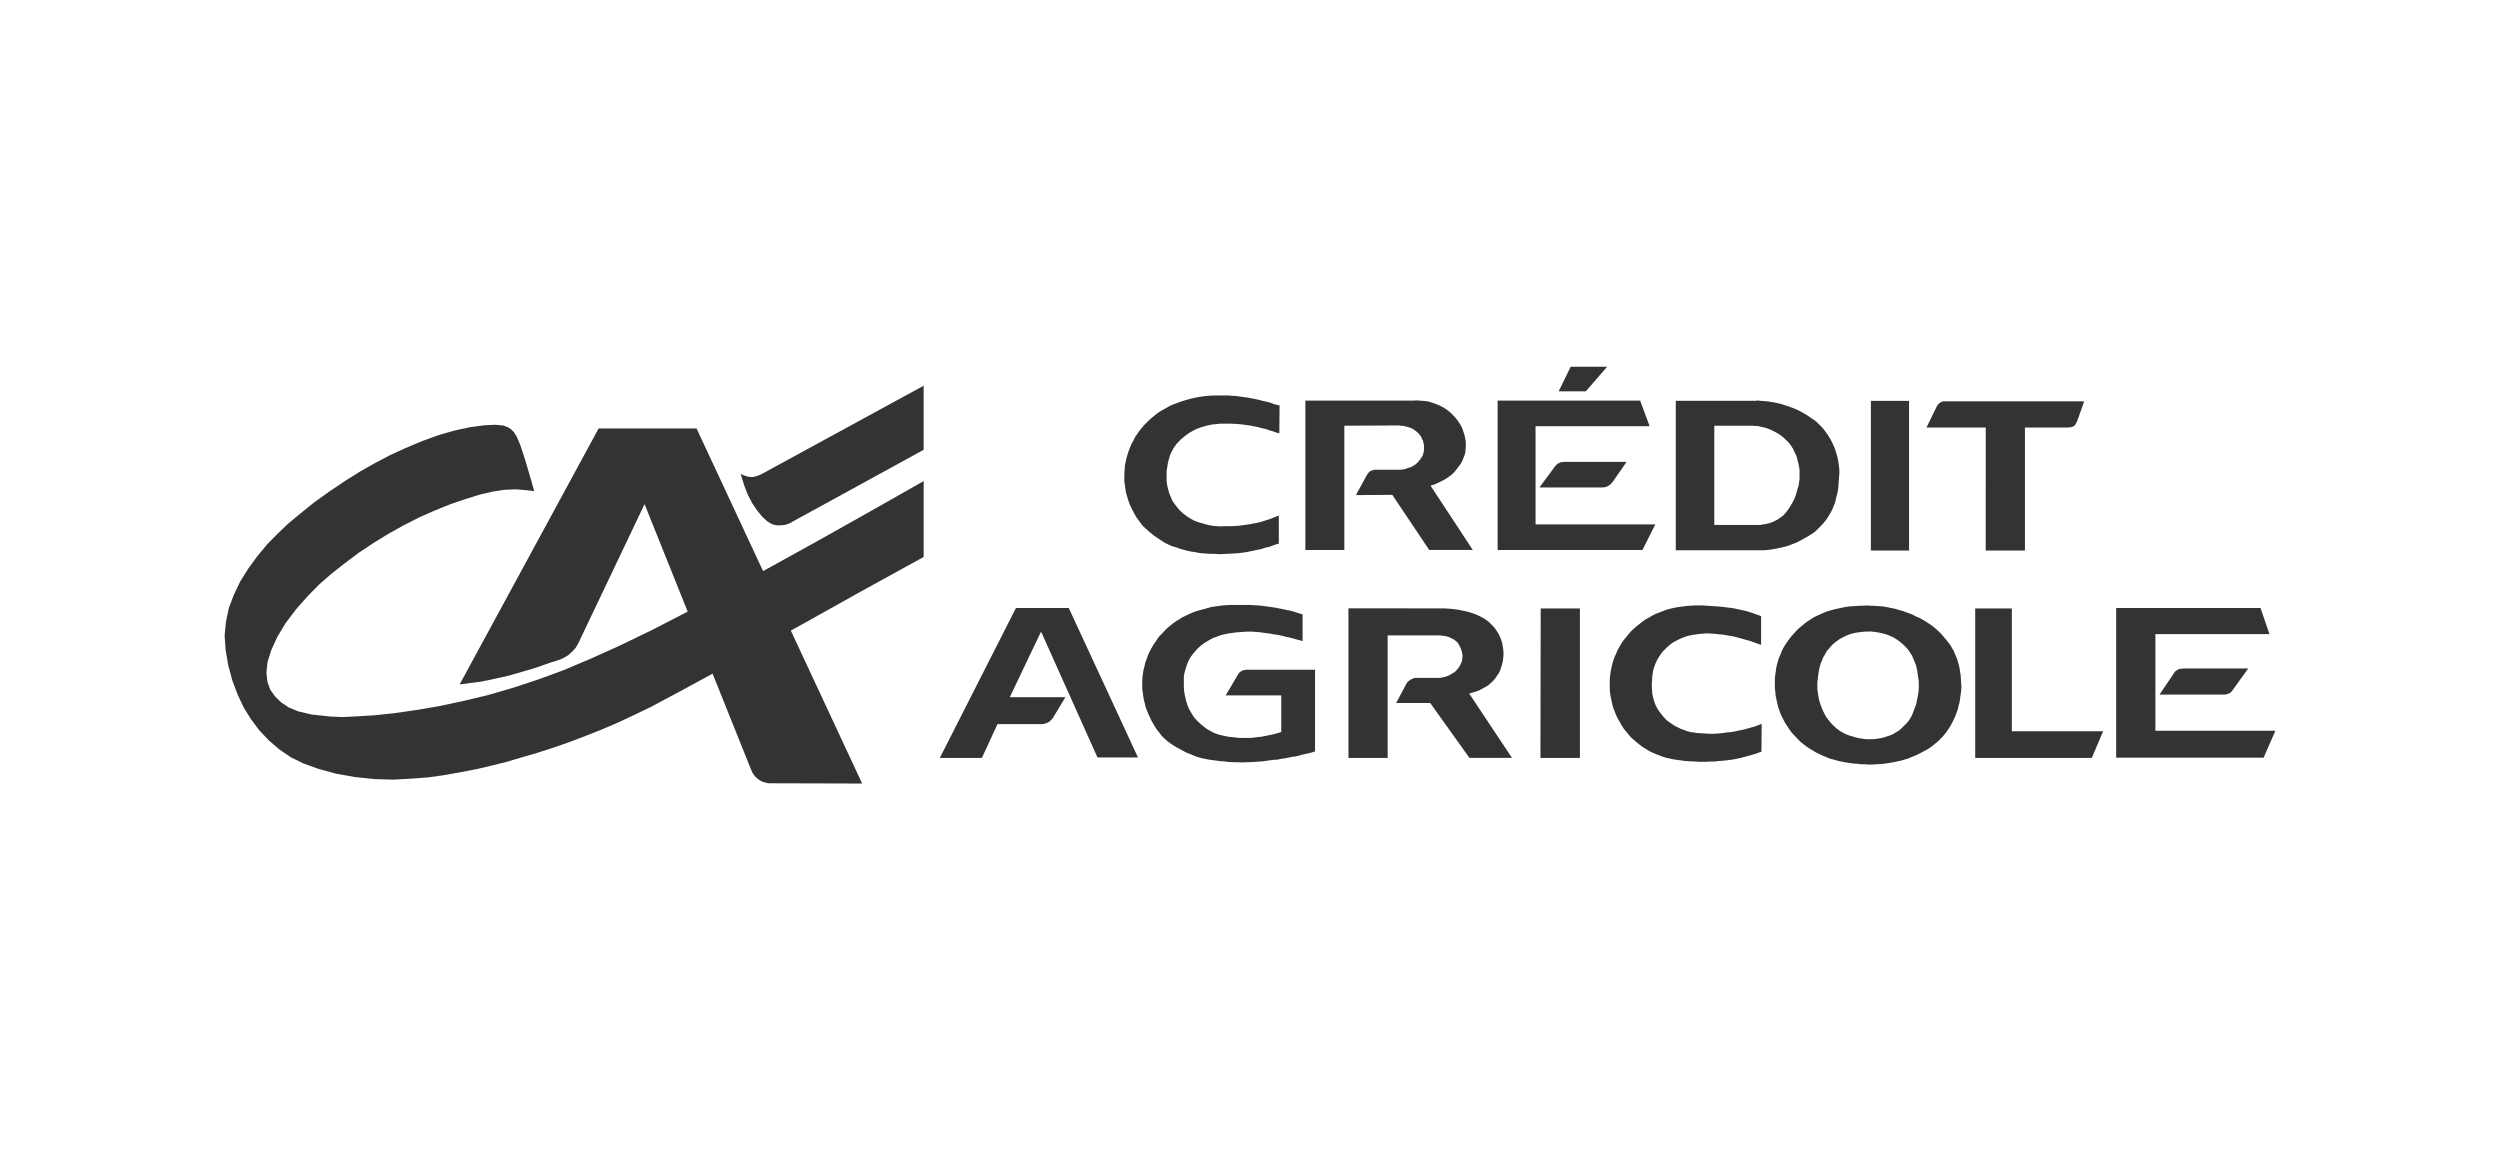
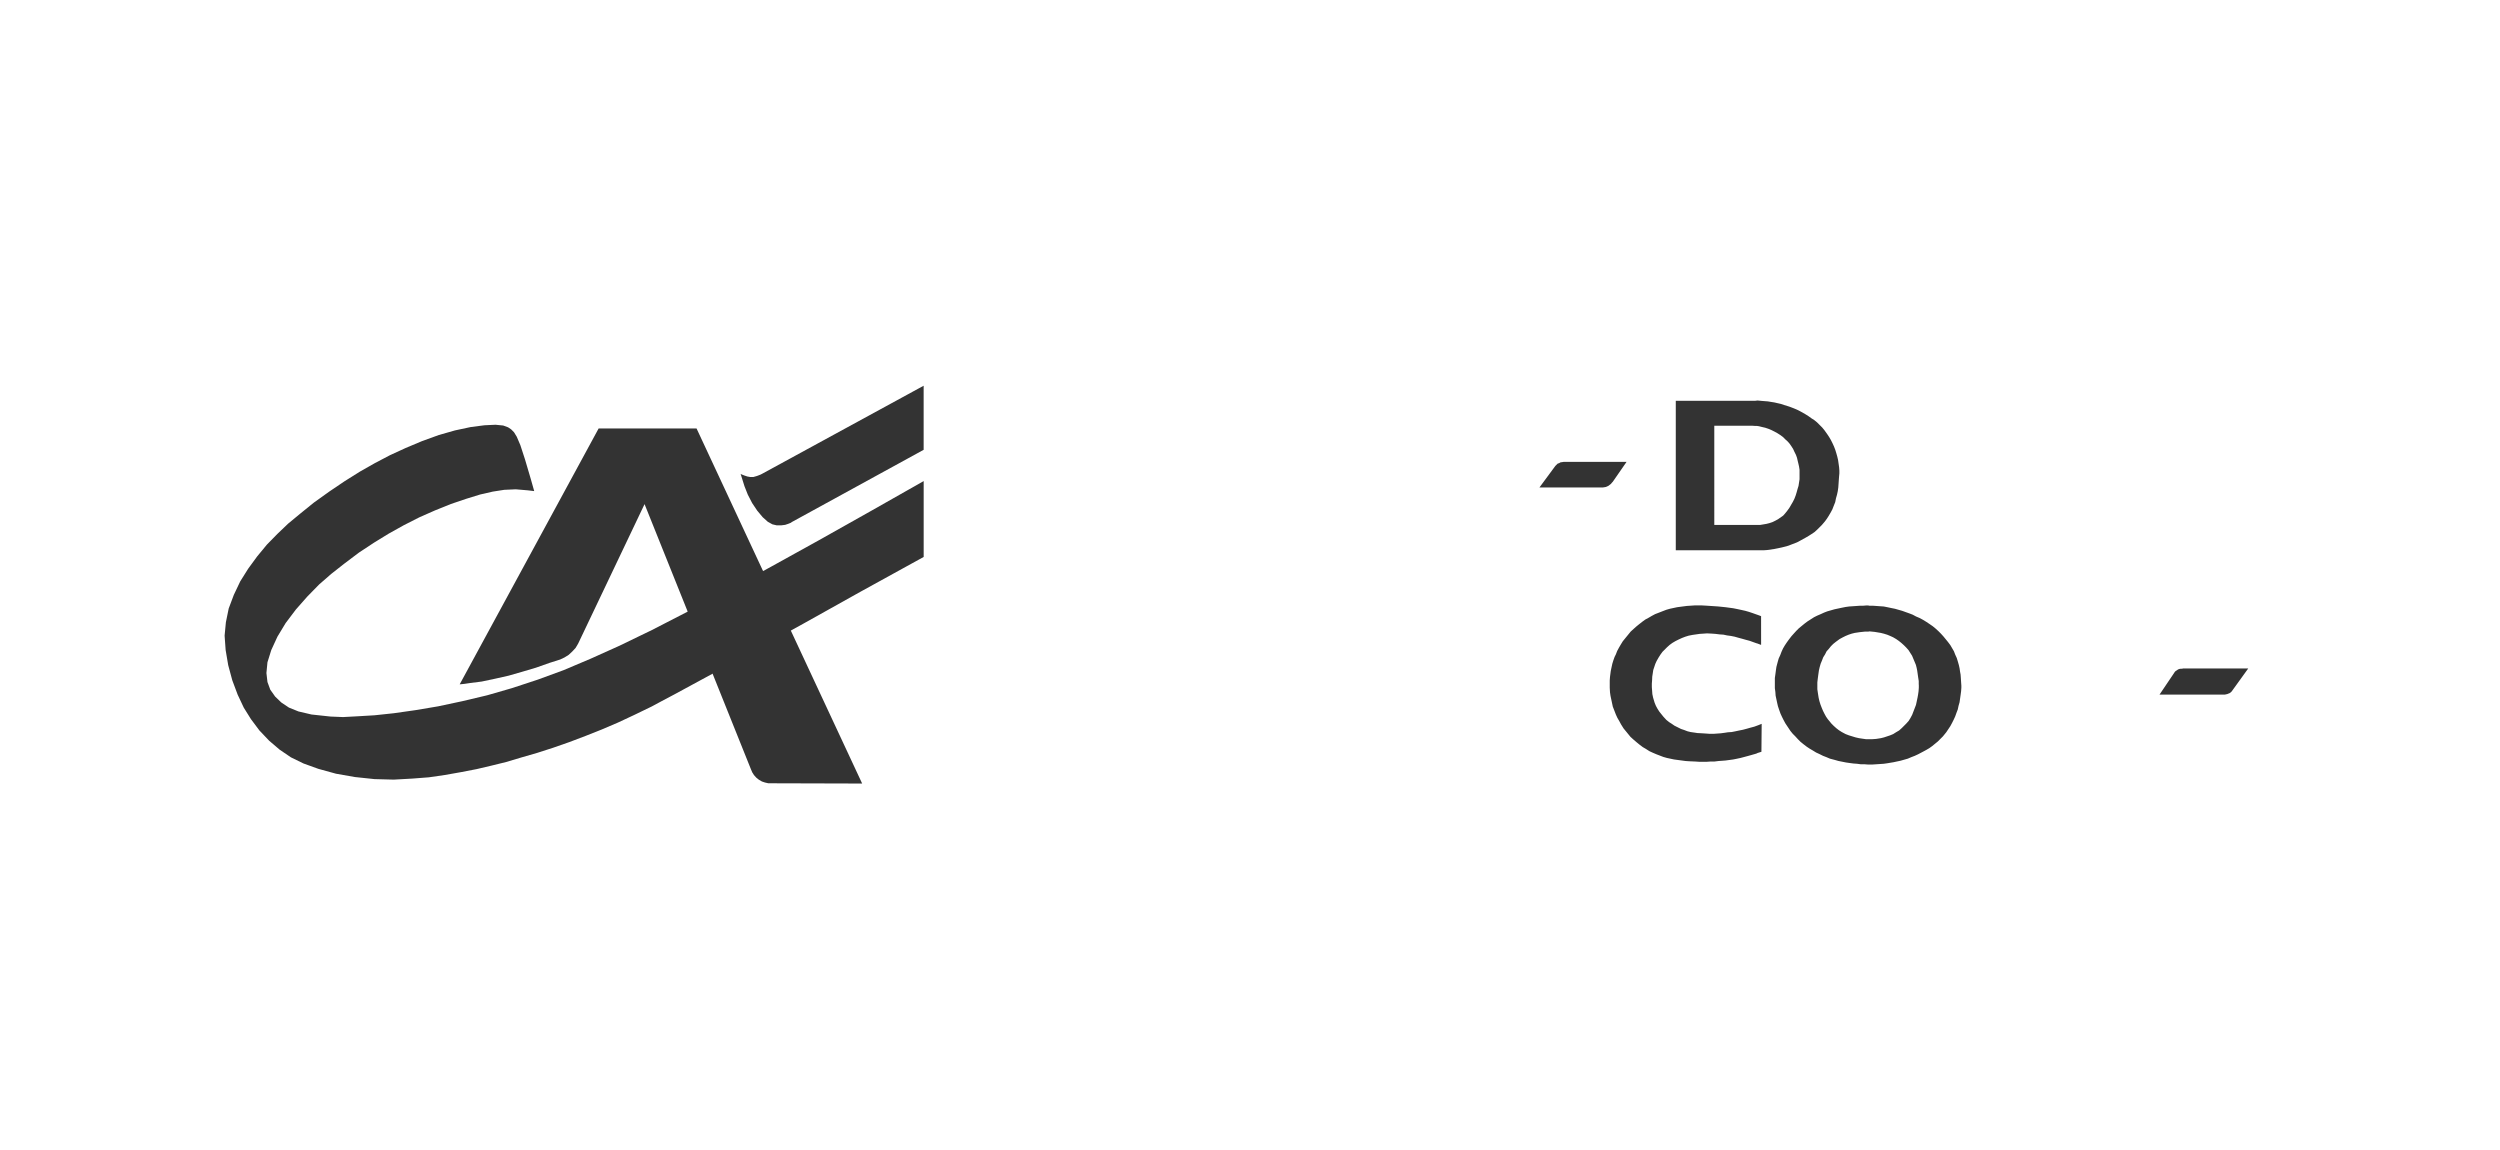
<svg xmlns="http://www.w3.org/2000/svg" width="326" height="150" viewBox="0 0 326 150">
  <defs>
    <clipPath id="clip-path">
      <rect id="Rectangle_17040" data-name="Rectangle 17040" width="326" height="150" transform="translate(2341 -23857)" fill="#fff" stroke="#707070" stroke-width="1" opacity="0.354" />
    </clipPath>
  </defs>
  <g id="ver-logo-color-credit-agricole-black" transform="translate(-2341 23857)" clip-path="url(#clip-path)">
    <g id="cdnlogo.com_credit-agricole" transform="translate(2370.289 -23809.176)">
      <path id="Path_20924" data-name="Path 20924" d="M66.023,50.712l.636-.066.669-.1,1.571-.2,1.738-.368,1.772-.4,1.739-.5,1.805-.535,1.8-.635,1.371-.435L79.7,47.2l.535-.334.468-.435.435-.468.335-.568,8.658-18.185L104,61.777l.168.4.234.367.3.335.334.267.4.234.4.133.435.1h.435l11.8.033-21.594-46.3H84.141Z" transform="translate(-35.37 -9.296)" fill="#333" />
      <path id="Path_20925" data-name="Path 20925" d="M168.8,13.685V5.328l-21.093,11.5-.2.1-.435.167-.467.134h-.435l-.368-.067-.4-.134-.334-.134-.134-.067.167.535.335,1.07.435,1.1.568,1.1.669,1,.7.836.669.6.6.334.568.134h.569l.534-.067.4-.134.334-.134.134-.1L168.8,13.685Z" transform="translate(-77.646 -2.854)" fill="#333" />
-       <path id="Path_20926" data-name="Path 20926" d="M241.059,39.512h-.234l-.2.033-.2.033-.134.067-.167.1-.134.1-.134.133-.1.167-1.6,2.708H245.4v4.781l-.568.167-.5.134-.468.1-.5.1-.468.1-.636.066-.5.067-.434.033h-1.438l-.5-.067-.7-.067-.435-.066-.435-.1-.435-.1-.435-.134-.4-.167-.5-.267-.4-.234-.334-.267-.335-.267-.334-.3-.3-.3-.3-.334-.234-.368-.3-.5-.2-.4-.168-.435L233,43.589l-.1-.435-.1-.468-.067-.434-.034-.468V40.447l.067-.434.1-.4.133-.435.134-.4.168-.4.2-.4.168-.234.267-.367.3-.335.3-.334.334-.3.334-.267.468-.3.4-.234.435-.234.468-.167.435-.168.635-.167.5-.1.5-.066.468-.067.5-.033.5-.034.5-.033h.468l.5.033.5.034.5.067.5.067.5.066.5.1.5.067.5.1.5.134.5.1.5.134.468.133.5.134.234.066V32.291l-.568-.167-.468-.167-.5-.134-.5-.1-.468-.1-.5-.1-.5-.1-.9-.133-.5-.067-.5-.067-.5-.034-.5-.033-.468-.033h-2.541l-.5.033-.5.033-.5.067-.468.067-.468.066-.5.134-.468.133-.636.168-.468.134-.435.167-.468.2-.4.2-.435.2-.4.267-.4.234-.468.335-.368.3-.368.3-.335.335-.334.367-.335.335-.267.367-.267.4-.268.4-.234.4-.3.568-.167.4-.168.468-.167.435-.1.468-.134.468-.067.468-.067.468-.033.6v.936l.066.468.067.5.067.468.134.468.1.468.168.435.167.435.234.5.2.435.234.4.234.4.268.4.3.368.268.367.334.335.4.367.4.3.4.267.435.267.435.234.434.234.435.234.468.167.435.2.468.168.535.167.5.1.5.1.5.067.5.067.5.067.535.032.468.067.535.034h.5l.869.033.5-.033h.468l.5-.034.535-.033.5-.033.5-.066.5-.067.5-.067.534-.033.468-.1.5-.067.5-.1.5-.1.5-.067.5-.133.5-.134.5-.1.5-.134.435-.133V39.512h-8.792ZM260.982,7.688l.368.033.435.1.334.1.267.1.3.167.234.167.234.2.234.234.234.3.134.3.133.267.067.3.067.334v.468l-.033.3-.067.267-.1.3-.168.267-.2.267-.2.267-.334.3-.3.2-.335.167-.334.1-.334.134-.334.067-.368.033h-3.309l-.167.033-.2.067-.134.033-.167.1-.134.134-.1.134-.067.067-1.5,2.741,4.747-.033,4.813,7.187h5.683l-5.516-8.39.468-.134.4-.167.4-.2.535-.267.368-.234.334-.234.334-.267.3-.3.267-.334.334-.435.234-.334.2-.368.134-.368.134-.334.1-.368.034-.435.033-.4v-.3l-.033-.4-.067-.4-.1-.4-.134-.4-.134-.4-.2-.4-.234-.368-.267-.368-.267-.334-.3-.3-.3-.3-.334-.267-.368-.267-.368-.2-.4-.2-.4-.167-.4-.134-.4-.134-.435-.1-.435-.033-.435-.033-.435-.033-.368.033H248.547V23.9h5.081V7.688l7.053-.033.3.033Zm24.135-4.479L287.892,0h-4.747l-1.571,3.209Zm52.147,20.759h5.114V7.922H348.1l.167-.033.2-.033.134-.033.134-.067.1-.067.067-.1.1-.1.033-.1.067-.134.033-.067.033-.033.936-2.641H331.715l-.167.067-.134.033-.134.1-.134.1-.1.1-.1.134-.067.134-.034.067-1.3,2.674h7.722ZM270.375,42.487l.4-.134.4-.133.368-.2.5-.267.334-.2.3-.267.3-.267.267-.3.234-.333.234-.335.2-.368.134-.4.134-.4.1-.4.067-.434.034-.435v-.368l-.034-.435-.067-.4-.067-.4-.134-.4-.134-.368-.2-.4-.167-.267-.234-.367-.267-.334-.3-.3-.3-.3-.5-.367-.4-.234-.4-.2-.435-.2-.7-.234-.468-.134-.5-.1-.468-.1-.468-.067-.5-.067-.5-.033-.5-.033H254.163V51.01h5.115V35.032H266.1l.234.033.334.034.334.067.3.1.4.2.267.133.2.167.2.168.2.3.134.267.133.3.1.3.067.267.033.267v.167l-.033.267-.033.3-.1.234-.133.3-.168.3-.2.234-.334.368-.3.167-.3.2-.3.134-.367.133-.335.067-.334.067h-3.276l-.134.033-.134.066-.167.067-.134.067-.134.1-.134.1-.1.1-.1.1-.067.134-1.337,2.507h4.445l5.115,7.154h5.549l-5.582-8.39.468-.133ZM210.808,31.456,200.879,51.01h5.483L208.4,46.6h5.95l.234-.067.234-.066.2-.1.2-.133.167-.168.167-.167.134-.2.034-.067,1.538-2.54h-7.254l4.078-8.558,7.355,16.414h5.282l-9.026-19.489ZM327.27,4.446h-4.981V23.968h4.981Zm-99.515,16.68.368.334.368.3.368.3.4.267.4.267.4.268.435.234.435.2.335.134.468.134.468.167.468.134.5.134.468.1.5.067.468.1.6.067.5.033.5.033h.5l.5.033h.5l.5-.033.735-.033.5-.033.5-.033.468-.067.5-.067.468-.1.468-.1.5-.1.468-.1.5-.167.468-.1.468-.167.468-.167.368-.1V19.388l-.2.1-.468.167-.468.2-.468.134-.468.167-.468.134-.5.1-.7.134-.435.067-.5.067-.468.067-.467.033-.5.033h-1l-.468.033-.435-.033-.468-.033-.435-.067-.468-.1-.434-.134-.5-.134-.4-.134-.4-.167-.368-.2-.368-.234-.335-.234-.334-.267-.434-.4-.267-.334-.268-.334-.267-.368-.2-.368-.167-.4-.168-.4-.167-.635-.1-.435-.067-.468V13.605l.067-.435.1-.635.1-.4.133-.435.134-.4.2-.368.2-.368.334-.468.3-.334.3-.3.368-.3.335-.267.368-.267.6-.334.4-.2.468-.167.435-.134.468-.134.636-.134.467-.033.5-.067h1.471l.7.033.5.033.5.067.5.067.435.067.5.1.468.1.5.134.468.1.468.167.468.134.234.1.569.167.033-3.644-.3-.067-.468-.134-.468-.167-.5-.134-.468-.1-.5-.134-.468-.1-.5-.1-.568-.1-.5-.067-.468-.067-.5-.067-.5-.033-.5-.033h-1.938l-.468.033-.5.033-.5.067-.468.067-.468.1-.468.1-.469.134-.467.134-.535.167-.435.167-.435.167-.468.2-.4.234-.435.234-.4.234-.4.267-.368.3-.368.3-.335.3-.334.334-.335.334-.3.368-.3.368-.268.4-.267.368-.2.435-.234.4-.268.635-.167.435-.134.435-.134.468-.1.468-.1.468-.033.669-.033.468v.936l.067.468.067.468.066.468.134.435.134.468.234.669.2.435.2.4.234.435.234.4.267.368.267.368.3.4.4.368ZM279.2,51.01h5.148V31.522h-5.114L279.2,51.01Zm61.474-19.488h-4.78V51.01H351.1l1.471-3.476h-11.9V31.522Zm-46.5-10.964h-15.61V7.755h14.875L292.2,4.412H273.618V23.9H292.5Zm71.535,26.909h-6.318v-12.6h14.875l-1.17-3.41h-18.82V50.977H373.5l1.538-3.509Z" transform="translate(-107.616)" fill="#333" />
      <path id="Path_20927" data-name="Path 20927" d="M453.224,44.435l-.133.033h-.168l-.2.033-.167.067-.134.1-.167.1-.134.134-.034.067-1.938,2.875h8.524l.134-.033.167-.034.167-.067.167-.066.134-.1.134-.133.067-.1,2.072-2.875Zm-28.982,1.27-.033-.469-.067-.367-.067-.468-.1-.435-.134-.468-.134-.435-.2-.435-.167-.435-.234-.4-.234-.4-.3-.4-.3-.368-.3-.367-.334-.368-.334-.334-.367-.335-.368-.3-.435-.3-.4-.267-.435-.266-.435-.234-.469-.2-.435-.234-.435-.167-.468-.167-.468-.168-.468-.133-.468-.134-.5-.1-.468-.1-.5-.1-.5-.033-.468-.033-.468-.033h-.435l-.167-.033h-.234l-.4.033h-.4l-.469.033-.468.033-.5.033-.468.066-.5.1-.468.1-.468.1-.468.134-.468.133-.434.167-.435.2-.468.2-.4.2-.468.3-.368.234-.4.3-.367.3-.368.3-.335.335-.334.367-.3.335-.335.435-.267.368-.267.4-.234.4-.2.435-.164.435-.2.435-.134.468-.167.636-.067.468-.066.5-.067.468v1.337l.067.5.032.468.1.468.1.469.1.435.167.5.167.468.2.435.2.4.234.435.267.4.4.6.3.367.334.335.335.367.334.335.368.3.435.334.4.267.4.234.435.267.435.2.468.234.435.168.469.2.635.167.468.134.5.1.5.1.468.067.5.066.468.033.5.067h.5l.435.033h.535l.5-.033.5-.033.5-.033.468-.067.8-.133.468-.1.468-.1.468-.134.468-.133.468-.2.436-.168.434-.2.635-.334.435-.235.4-.234.368-.266.368-.3.367-.3.335-.335.334-.334.435-.535.267-.4.267-.4.234-.435.2-.4.2-.435.167-.468.167-.435.1-.468.134-.468.067-.468.067-.468.067-.5.033-.468v-.267l-.033-.468Zm-5.482.835v.4l-.033.468-.067.468-.067.367-.1.468-.1.468-.166.435-.168.435-.167.435-.234.435-.233.368-.3.334-.3.3-.3.3-.335.3-.4.234-.368.234-.4.167-.4.134-.4.133-.4.1-.635.1-.468.033h-.869l-.469-.067-.434-.066-.435-.1-.435-.133-.435-.134-.435-.167-.5-.267-.367-.234L408,52.224l-.334-.3-.3-.3-.468-.568-.234-.335-.2-.367-.2-.4-.167-.4-.167-.435-.134-.435-.1-.435-.1-.635-.067-.468v-.9l.067-.568.067-.5.066-.468.1-.435.134-.468.167-.4.167-.435.234-.368.2-.4.3-.335.267-.334.3-.3.334-.267.5-.368.368-.2.4-.2.4-.167.4-.134.4-.1.669-.1.635-.067h.435l.2-.033.668.067.8.134.4.1.435.134.4.167.368.167.4.234.335.234.334.267.334.3.3.3.3.335.234.367.234.368.167.4.168.4.166.4.1.4.067.335.067.468.067.468.067.435v.47h0ZM372.63,17.493h-.167l-.2.033-.234.033-.167.1-.2.067-.133.134-.168.167-2.073,2.808h8.257l.2-.033.2-.033.167-.067.2-.1.167-.134.134-.1.133-.167.1-.1,1.805-2.607Zm28.246,11.165.668-.167.468-.167.435-.167.435-.167.435-.234.669-.368.4-.234.368-.234.4-.267.334-.3.335-.334.3-.3.4-.468.267-.368.234-.368.234-.4.234-.435.168-.435.2-.5.1-.5.134-.468.1-.468.067-.468.033-.468.033-.5.033-.435L408.4,19v-.368l-.033-.435-.067-.468-.067-.468-.1-.435L408,16.356l-.134-.435-.167-.435-.2-.435-.2-.4-.234-.4-.267-.4-.335-.468-.3-.368-.334-.334-.335-.334-.368-.3-.368-.234-.368-.267-.368-.234-.4-.234-.368-.2-.4-.2-.4-.167-.435-.167-.4-.134-.435-.134-.4-.134-.436-.1-.435-.1-.435-.067-.4-.067-.435-.033-.4-.033L397.8,9.5h-.134l-.267.033H387.069V29.025H398.5l.468-.033.468-.067.468-.067.5-.1.469-.1Zm-1.2-3.309-.4.134-.4.1-.4.067-.4.067h-5.985V12.779H397l.469.033h.2l.234.033.4.1.435.1.4.134.4.167.4.2.367.2.368.234.367.267.3.3.267.234.3.335.234.334.234.368.167.368.2.4.133.368.1.435.066.268.1.435.067.435v1.237l-.067.435-.067.435-.134.435-.1.368-.134.435-.167.435-.2.4-.234.4-.234.4-.267.368-.267.334-.268.3-.334.234-.334.234-.367.2Zm-2.006,26.541-.367.134-.5.133-.468.134-.5.133-.5.1-.468.1-.5.1-.5.033-.435.067-.5.066-.468.033-.468.034h-.5l-.468-.034-.5-.033-.635-.033-.435-.066-.468-.067-.4-.1-.434-.167-.4-.133-.468-.234-.4-.2-.334-.234-.368-.234-.334-.267-.4-.435-.268-.333-.267-.335-.234-.368-.2-.367-.167-.4-.2-.669-.1-.468-.033-.468-.034-.435v-.468l.034-.468L384,45.5l.067-.435.066-.434.134-.4.134-.4.167-.367.267-.468.234-.368.267-.367.3-.3.3-.3.335-.3.367-.267.4-.234.4-.2.435-.2.435-.167.435-.134.5-.1.469-.067.467-.067.5-.033.468-.033.635.033.468.033.535.067.5.033.468.1.5.067.5.1.468.134.5.134.468.133.5.133.468.168.468.167h.033l.535.2V37.616l-.167-.066-.368-.134-.1-.033-.468-.167-.5-.167-.469-.134-.6-.133-.468-.1-.5-.1-.5-.067-.5-.067-.969-.1-.5-.033-.5-.033-.5-.033-.6-.034h-.969l-.5.034-.5.033-.769.1-.5.066-.468.1-.468.1-.468.134-.435.167-.6.234-.435.168-.435.234-.4.234-.435.234-.368.267-.468.367-.368.3-.334.3-.368.334-.3.368-.3.367-.435.535-.267.435-.234.4-.234.435-.167.434-.167.335-.167.468-.134.434-.1.468-.1.468-.1.769-.033.468v.937l.033.6.067.468.1.468.1.468.1.468.234.6.167.434.2.435.234.4.234.434.334.535.3.367.3.368.3.367.368.335.468.4.368.3.4.3.4.234.468.3.435.2.467.2L385,55.8l.435.168.468.133.936.2.5.067.5.067.5.067.5.034.769.033.5.033h1l.5-.033h.5l.535-.066.468-.033.434-.033.5-.067.5-.067.5-.1.468-.1.5-.133.5-.134L397,55.7l.468-.134.2-.066.033-.033.535-.167.033-3.645-.5.2-.1.033Z" transform="translate(-197.836 -5.091)" fill="#333" />
      <path id="Path_20928" data-name="Path 20928" d="M91.158,33.521V23.626L84.2,27.571l-6.719,3.777L71.2,34.824l-5.716,3.109-5.147,2.741-4.614,2.373-4.211,2.04-3.778,1.7-3.543,1.5-3.376,1.237-3.343,1.1-3.242.936-3.242.769-3.142.669-2.976.5-2.807.4-2.507.267-2.24.133-1.871.1-1.638-.067-2.473-.267-1.705-.4-1.237-.5-1-.669-.8-.769-.636-.9-.368-1-.134-1.171.134-1.4.5-1.6.8-1.739,1.07-1.772,1.337-1.772,1.5-1.7L12.334,37.1l1.572-1.37,1.7-1.337,1.905-1.437,1.972-1.3,1.905-1.17,1.972-1.1,2.039-1.036,2.039-.9,2.073-.836,1.972-.669,1.839-.568L34.965,25l1.5-.234,1.5-.067,1.571.134.836.1-.435-1.538-.769-2.607-.6-1.839-.468-1.1-.368-.6-.368-.368-.4-.267-.635-.234-1-.1-1.437.067-1.805.234-2.039.435-2.106.6-2.206.8-2.139.9-2.04.936-1.972,1.036-1.938,1.1-1.972,1.237L13.639,25l-2.006,1.437L9.861,27.871l-1.572,1.3-1.4,1.337-1.371,1.4-1.27,1.538-1.17,1.6L2.039,36.7,1.2,38.468.534,40.24l-.368,1.8L0,43.783l.134,1.873.334,1.972L1,49.6l.7,1.872.8,1.7.936,1.5,1.1,1.471,1.27,1.337,1.371,1.17,1.471,1,1.638.8,1.939.7,2.306.636,2.474.434,2.541.268,2.507.067,2.407-.134,2.173-.167,2.073-.3,2.073-.367,2.072-.4L34.8,60.73l1.905-.468,2.006-.6,2.072-.6,2.073-.669,2.105-.735,2.106-.8,2.106-.836,2.106-.9,2.139-1,2.273-1.1,1.3-.7,1.7-.9,2.34-1.27L64.448,48.3l4.714-2.608,6.251-3.443L82.9,38.066l8.257-4.546Z" transform="translate(0 -8.717)" fill="#333" />
    </g>
  </g>
</svg>